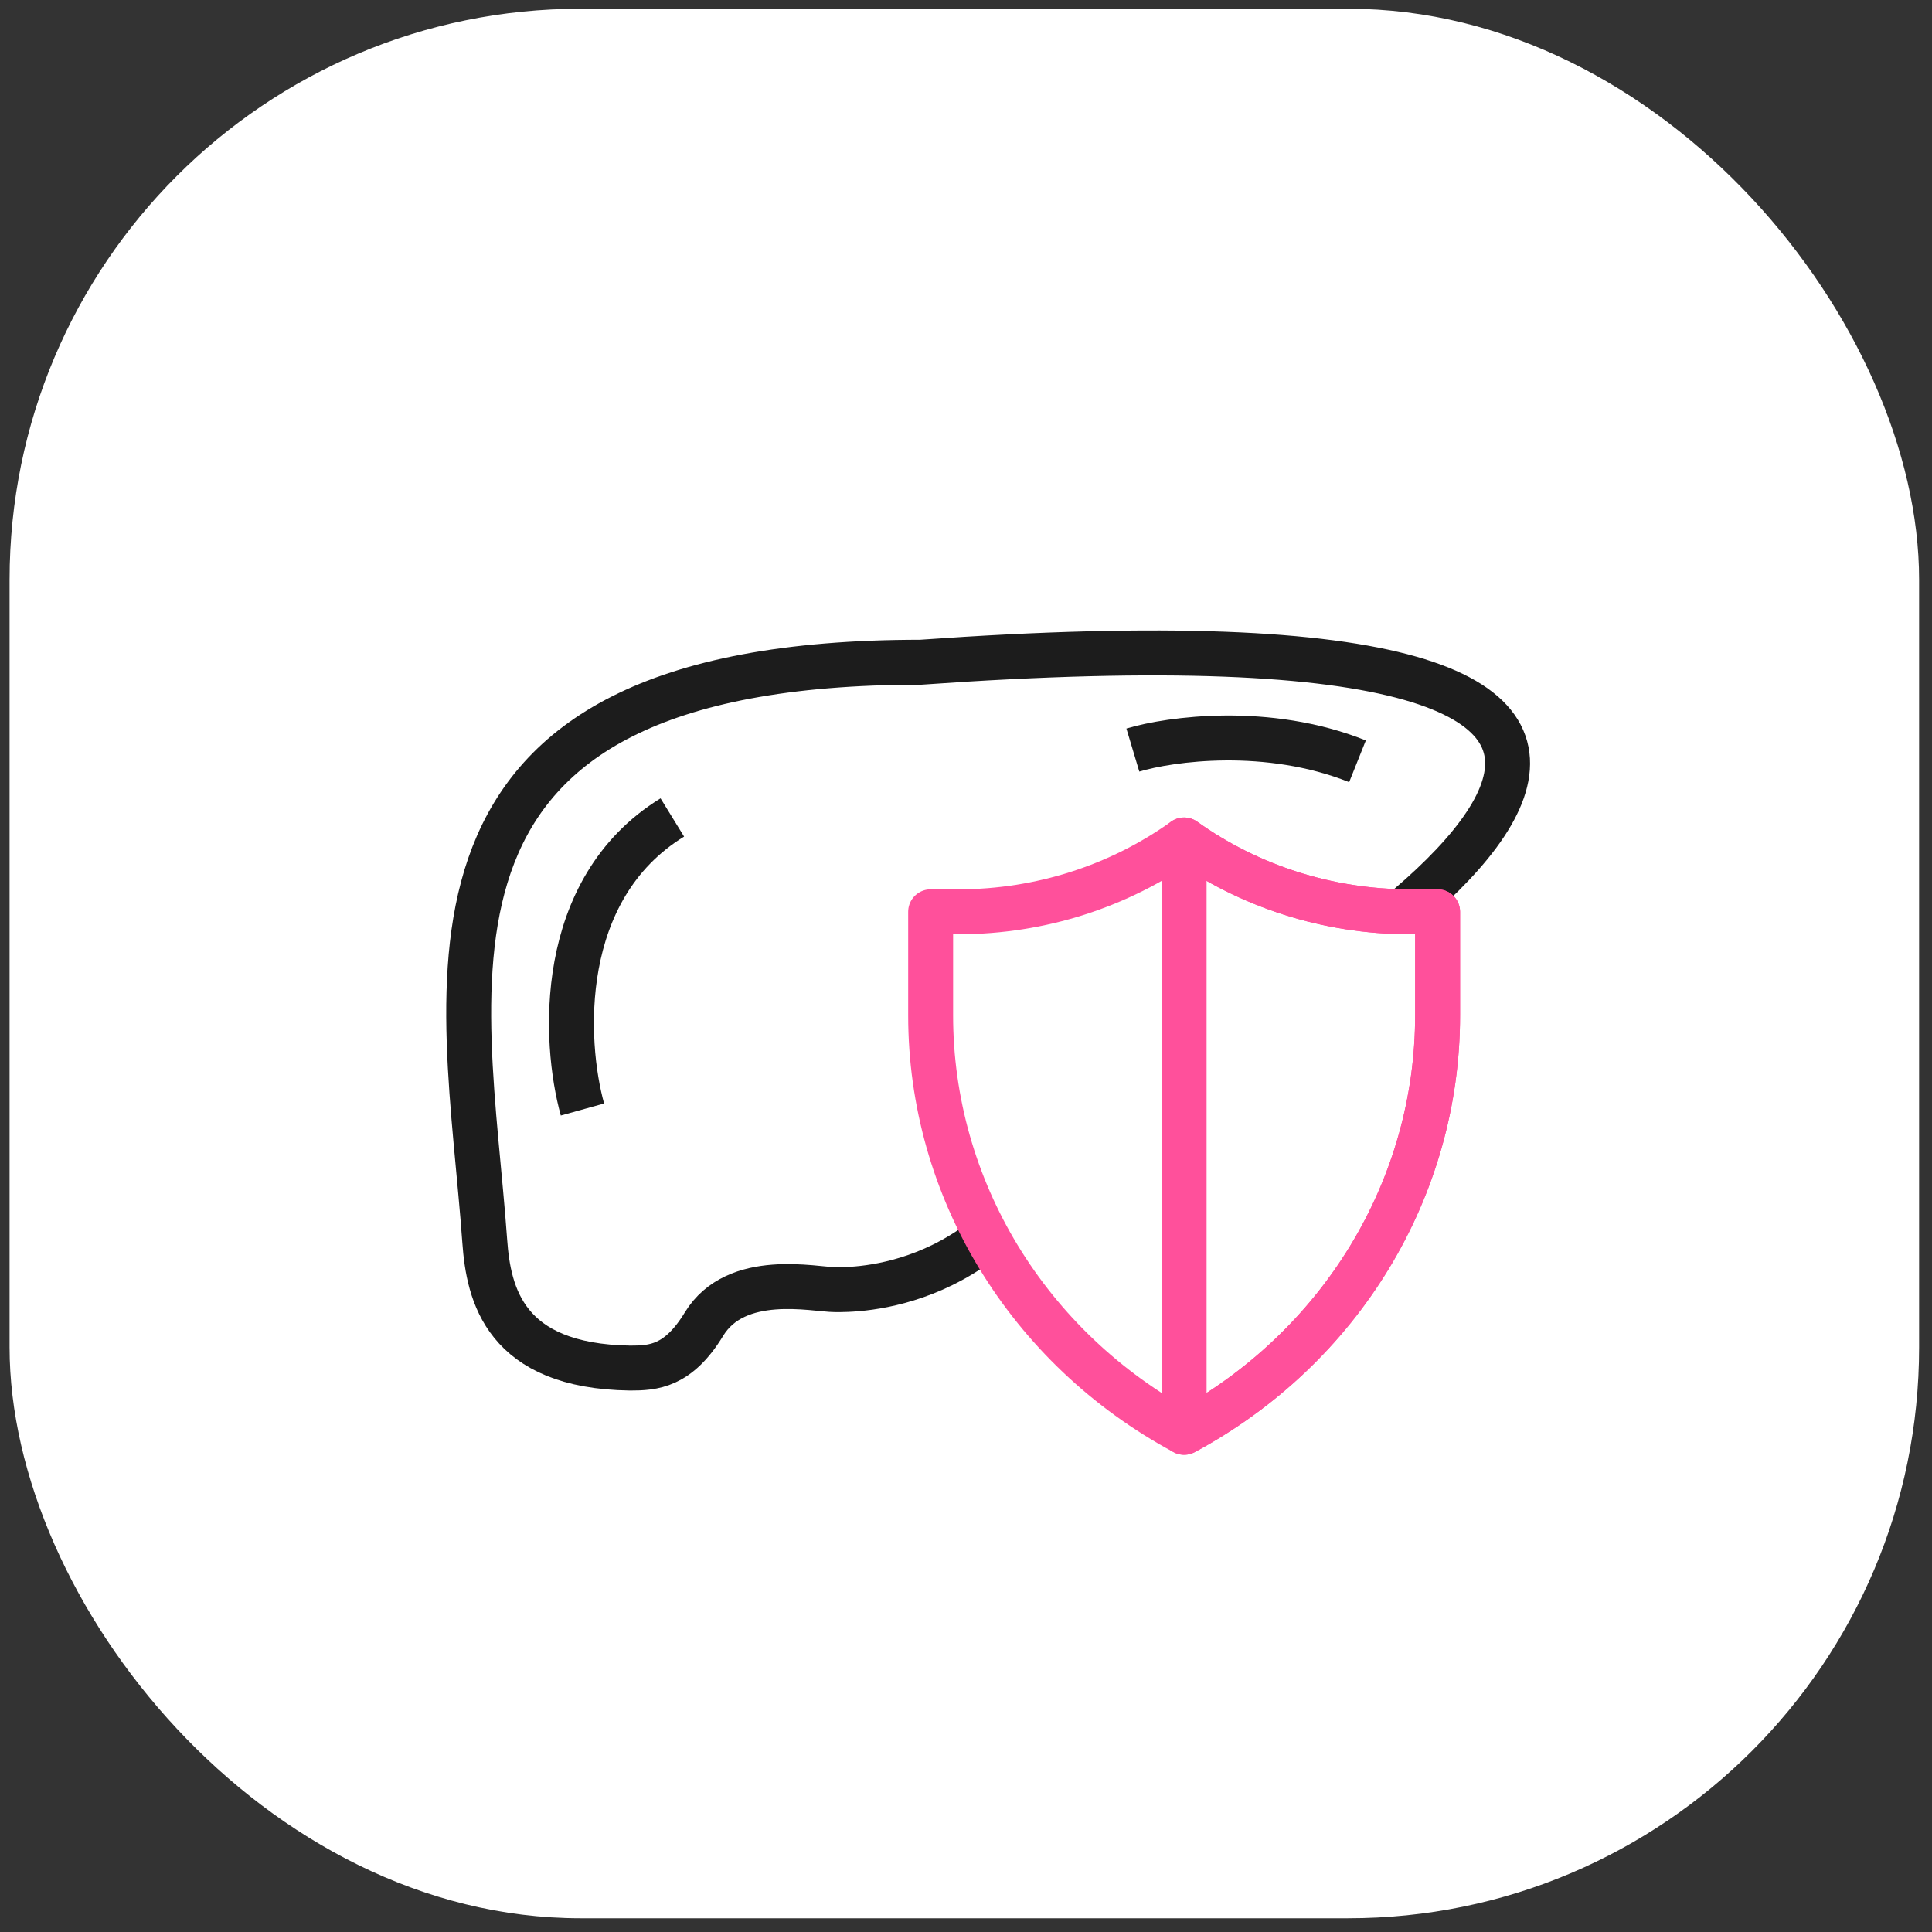
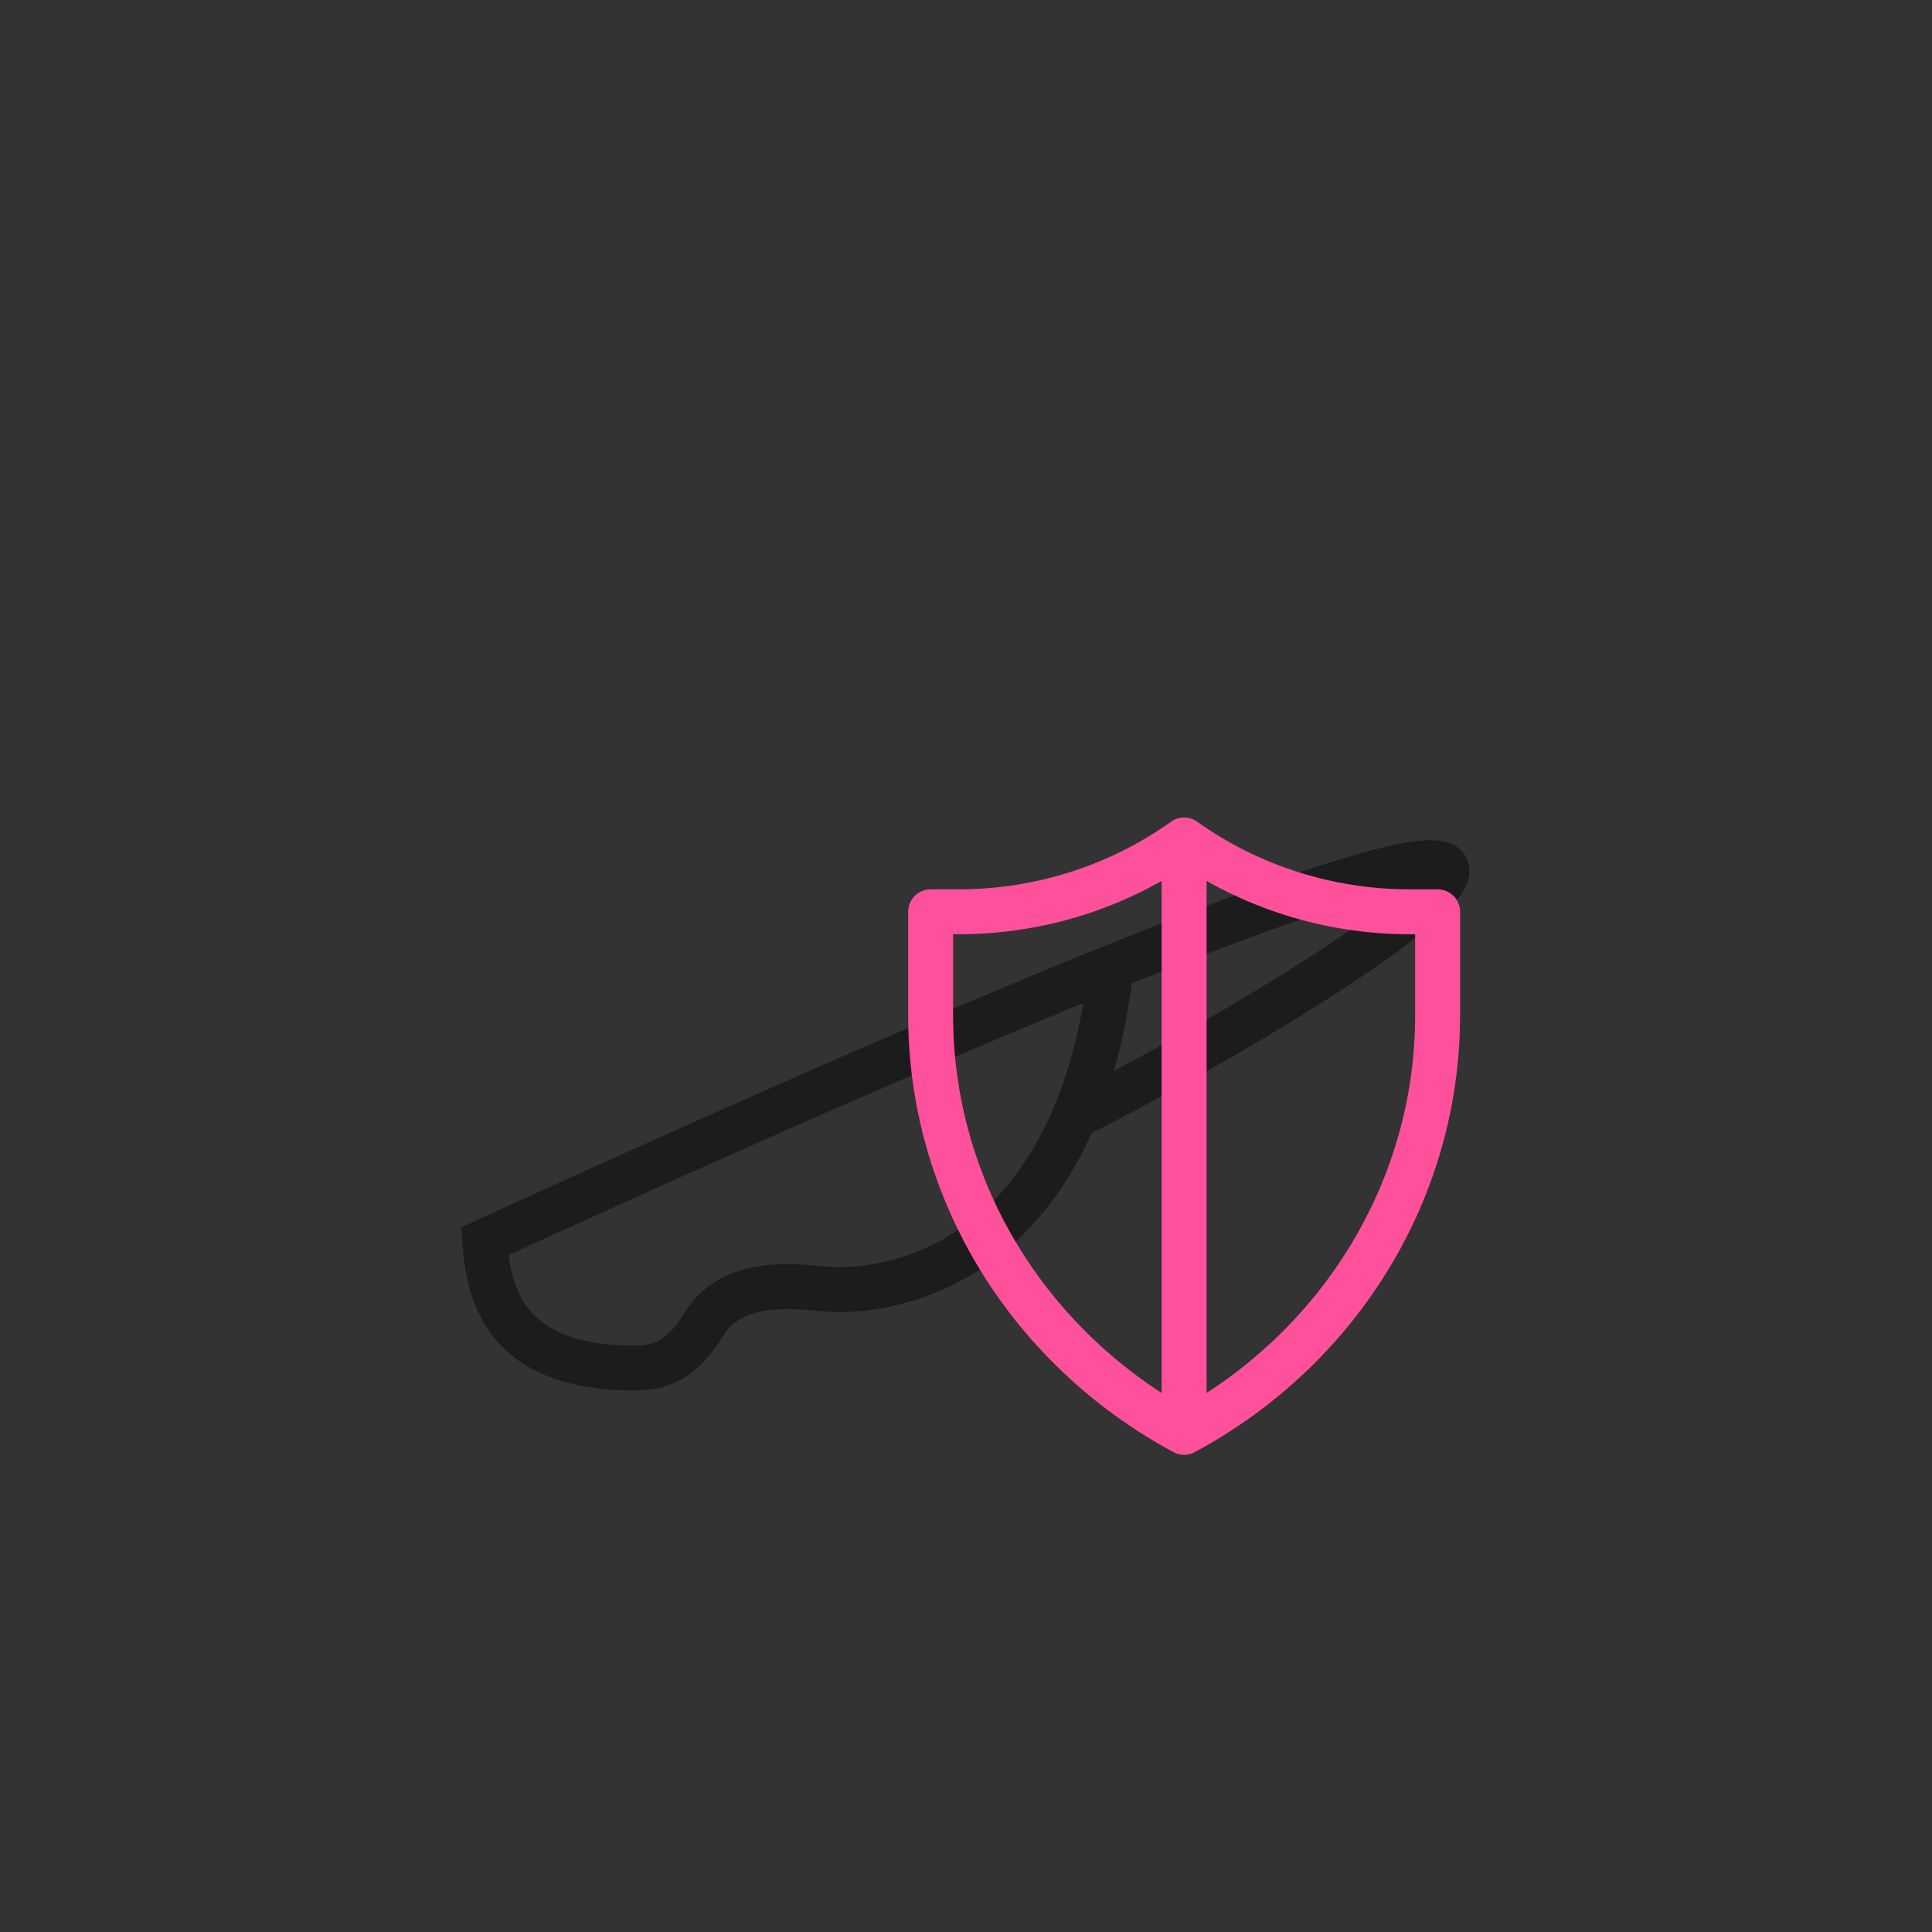
<svg xmlns="http://www.w3.org/2000/svg" width="86" height="86" viewBox="0 0 86 86" fill="none">
  <rect x="0" y="0" width="86" height="86" fill="#333333" stroke="none" />
-   <rect x="0.426" y="0.389" width="85" height="85" rx="25.416" fill="white" />
-   <path d="M49.405 43.545C49.081 46.012 48.523 48.039 47.819 49.706M47.819 49.706C44.506 57.547 37.948 57.407 37.186 57.407C36.261 57.407 32.77 56.586 31.333 58.948C30.183 60.837 29.074 60.898 28.047 60.898C22.461 60.816 21.747 57.613 21.578 55.251C20.757 43.751 16.957 29.478 40.985 29.478C84.768 26.357 63.784 41.663 47.819 49.706Z" stroke="#1C1C1C" stroke-width="2" />
-   <path d="M25.927 49.388C25.094 46.388 24.727 39.588 29.927 36.388M50.427 33.388C52.094 32.888 56.427 32.288 60.427 33.888" stroke="#1C1C1C" stroke-width="2" />
-   <path d="M63.993 45.187C63.998 52.898 59.679 60.007 52.709 63.758C45.74 60.007 41.421 52.9 41.426 45.189V40.587H42.701C46.305 40.581 49.812 39.46 52.709 37.389C55.606 39.46 59.114 40.581 62.717 40.587H63.993V45.187Z" fill="white" />
-   <path d="M63.993 45.187C63.998 52.898 59.679 60.007 52.709 63.758C45.74 60.007 41.421 52.9 41.426 45.189V40.587H42.701C46.305 40.581 49.812 39.46 52.709 37.389C55.606 39.46 59.114 40.581 62.717 40.587H63.993V45.187Z" fill="url(#paint0_linear)" />
+   <path d="M49.405 43.545C49.081 46.012 48.523 48.039 47.819 49.706M47.819 49.706C44.506 57.547 37.948 57.407 37.186 57.407C36.261 57.407 32.77 56.586 31.333 58.948C30.183 60.837 29.074 60.898 28.047 60.898C22.461 60.816 21.747 57.613 21.578 55.251C84.768 26.357 63.784 41.663 47.819 49.706Z" stroke="#1C1C1C" stroke-width="2" />
  <path d="M63.993 45.187C63.998 52.898 59.679 60.007 52.709 63.758C45.74 60.007 41.421 52.9 41.426 45.189V40.587H42.701C46.305 40.581 49.812 39.46 52.709 37.389C55.606 39.46 59.114 40.581 62.717 40.587H63.993V45.187Z" stroke="#FF509B" stroke-width="2" stroke-linecap="round" stroke-linejoin="round" />
-   <path d="M52.709 63.758C59.679 60.007 63.998 52.898 63.992 45.187V40.587H62.717C59.113 40.581 55.606 39.46 52.709 37.389" stroke="#FF509B" stroke-width="2" stroke-linecap="round" stroke-linejoin="round" />
  <path d="M52.709 37.523V62.509" stroke="#FF509B" stroke-width="2" stroke-linecap="round" stroke-linejoin="round" />
  <defs>
    <linearGradient id="paint0_linear" x1="52.709" y1="37.389" x2="52.709" y2="63.758" gradientUnits="userSpaceOnUse">
      <stop stop-color="white" />
      <stop offset="1" stop-color="white" stop-opacity="0" />
    </linearGradient>
  </defs>
</svg>